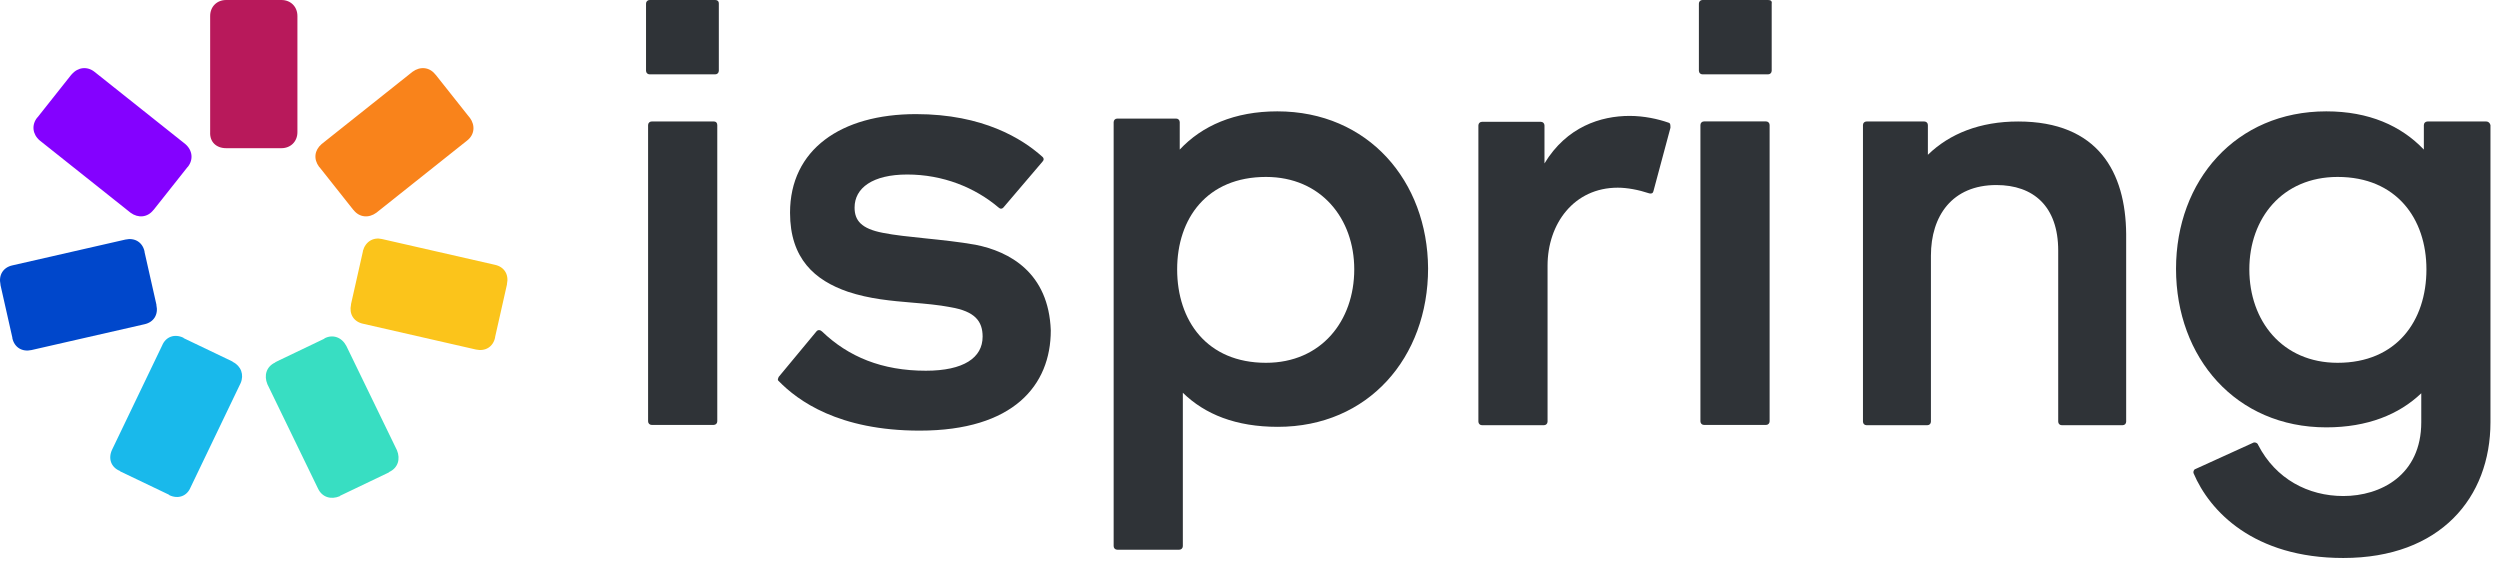
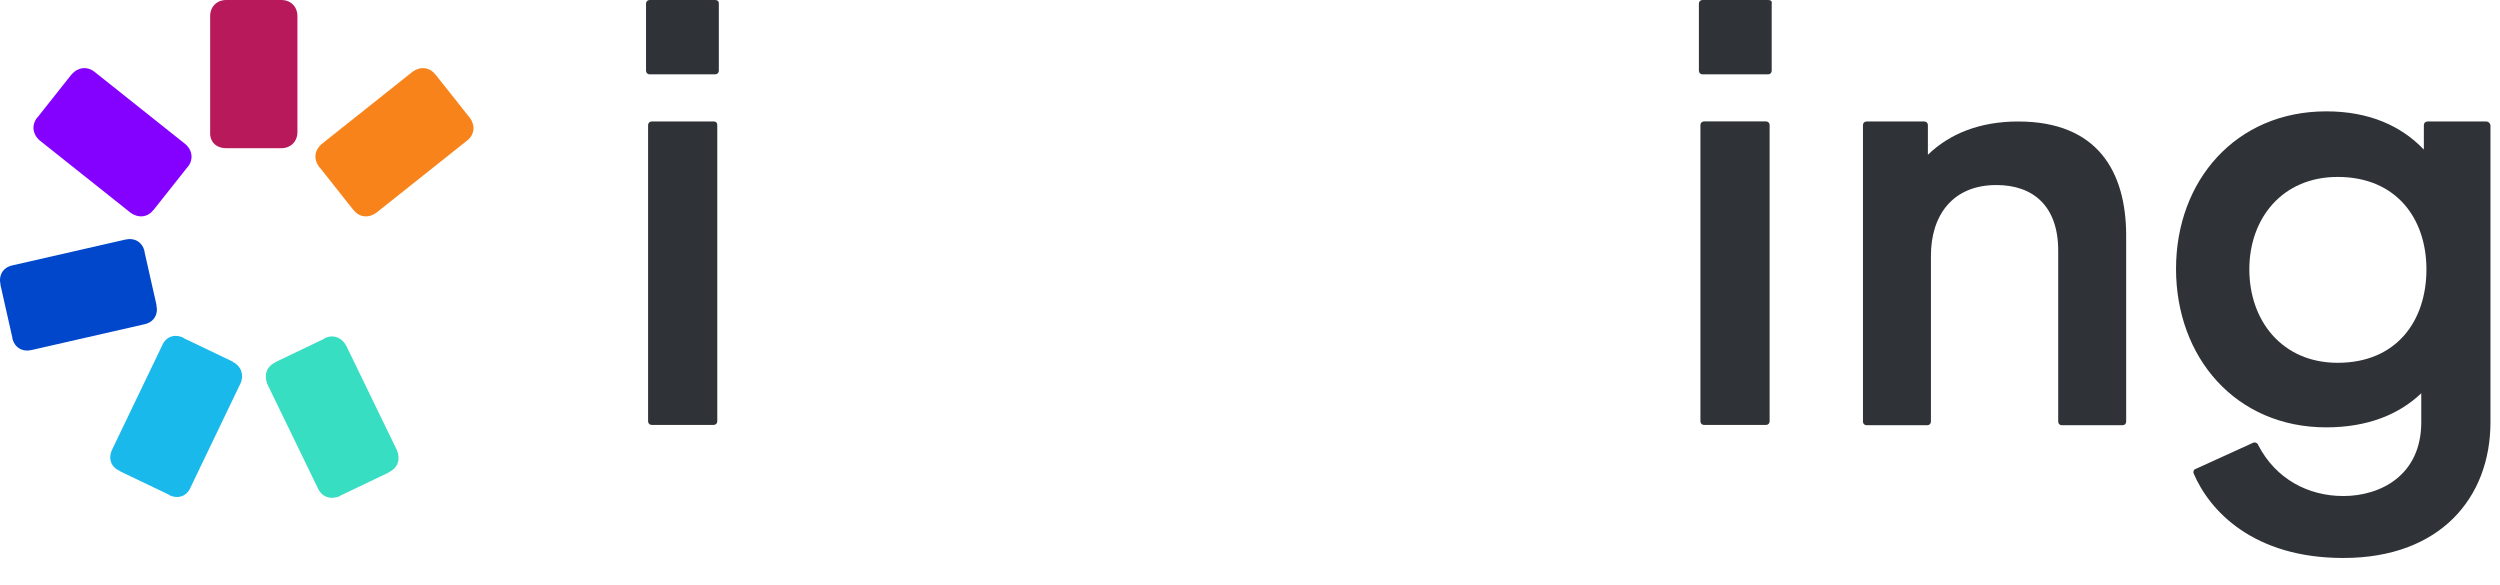
<svg xmlns="http://www.w3.org/2000/svg" width="124" height="29" viewBox="0 0 124 29" fill="none">
  <path d="M11.218 7.35H11.244H13.933H13.958C14.419 7.35 14.752 7.017 14.752 6.556V0.794C14.752 0.333 14.419 0 13.958 0H13.933H11.244H11.218C10.757 0 10.424 0.333 10.424 0.794V6.556C10.399 7.043 10.732 7.35 11.218 7.35Z" fill="#B8195B" />
  <path d="M7.603 10.423L7.629 10.397L9.293 8.297L9.319 8.272C9.601 7.913 9.549 7.452 9.191 7.145L4.684 3.56C4.325 3.278 3.864 3.329 3.557 3.688L3.531 3.713L1.867 5.813L1.841 5.839C1.559 6.197 1.61 6.658 1.969 6.966L6.476 10.551C6.86 10.833 7.321 10.782 7.603 10.423Z" fill="#8401FF" />
  <path d="M7.758 15.135V15.109L7.169 12.497V12.471C7.067 12.011 6.683 11.78 6.222 11.882L0.613 13.163C0.152 13.265 -0.078 13.649 0.024 14.111V14.136L0.613 16.748V16.774C0.715 17.235 1.1 17.465 1.561 17.363L7.169 16.082C7.63 15.98 7.861 15.596 7.758 15.135Z" fill="#0047CB" />
  <path d="M11.551 17.953L11.525 17.928L9.118 16.776L9.093 16.75C8.657 16.545 8.222 16.699 8.043 17.134L5.558 22.307C5.354 22.742 5.507 23.178 5.943 23.357L5.968 23.383L8.375 24.535L8.401 24.561C8.836 24.766 9.272 24.612 9.451 24.177L11.935 19.003C12.114 18.594 11.961 18.158 11.551 17.953Z" fill="#19B9EB" />
  <path d="M16.105 16.777L16.079 16.803L13.672 17.955L13.646 17.981C13.211 18.186 13.083 18.621 13.262 19.056L15.772 24.23C15.977 24.665 16.412 24.793 16.847 24.614L16.873 24.588L19.28 23.436L19.306 23.41C19.741 23.205 19.869 22.77 19.69 22.334L17.18 17.161C16.95 16.726 16.514 16.572 16.105 16.777Z" fill="#38DEC2" />
-   <path d="M18 12.445V12.471L17.411 15.083V15.108C17.308 15.569 17.539 15.954 18 16.056L23.608 17.337C24.069 17.439 24.453 17.209 24.556 16.747V16.722L25.145 14.11V14.084C25.247 13.623 25.017 13.239 24.556 13.136L18.947 11.856C18.512 11.754 18.128 11.984 18 12.445Z" fill="#FBC41B" />
  <path d="M15.825 8.272L15.851 8.297L17.515 10.397L17.541 10.423C17.823 10.782 18.284 10.833 18.668 10.551L23.175 6.966C23.534 6.684 23.585 6.223 23.303 5.839L23.278 5.813L21.613 3.713L21.587 3.688C21.306 3.329 20.845 3.278 20.461 3.56L15.953 7.145C15.595 7.452 15.544 7.888 15.825 8.272Z" fill="#F9831B" />
  <path d="M84.444 0H87.696C87.824 0 87.901 0.051 87.876 0.179V3.509C87.876 3.611 87.799 3.688 87.696 3.688H84.444C84.341 3.688 84.265 3.611 84.265 3.509V0.179C84.265 0.077 84.341 0 84.444 0Z" fill="#2F3337" />
  <path d="M32.222 0H35.475C35.577 0 35.654 0.051 35.654 0.179V3.509C35.654 3.611 35.577 3.688 35.475 3.688H32.222C32.12 3.688 32.043 3.611 32.043 3.509V0.179C32.043 0.077 32.12 0 32.222 0Z" fill="#2F3337" />
-   <path d="M45.892 11.822C45.101 11.74 44.364 11.664 43.796 11.55C42.72 11.345 42.387 10.935 42.387 10.295C42.387 9.322 43.284 8.656 44.999 8.656C46.767 8.656 48.354 9.296 49.532 10.295C49.609 10.372 49.712 10.372 49.788 10.27L51.709 8.016C51.786 7.939 51.786 7.837 51.684 7.76C50.71 6.889 48.764 5.66 45.435 5.66C41.696 5.66 39.186 7.427 39.186 10.551C39.186 12.831 40.415 13.906 42.054 14.47C43.14 14.832 44.217 14.923 45.254 15.011C45.904 15.066 46.539 15.119 47.151 15.238C48.354 15.443 48.738 15.929 48.738 16.698C48.738 17.748 47.791 18.388 45.921 18.388C43.745 18.388 42.08 17.696 40.774 16.442C40.697 16.365 40.569 16.339 40.492 16.442L38.623 18.695C38.618 18.709 38.613 18.723 38.607 18.736C38.583 18.799 38.559 18.858 38.623 18.9C39.57 19.873 41.593 21.359 45.614 21.359C50.275 21.359 52.119 19.105 52.119 16.39C52.017 13.522 50.07 12.472 48.38 12.139C47.575 11.996 46.705 11.906 45.892 11.822Z" fill="#2F3337" />
  <path d="M35.397 6.025H32.324C32.222 6.025 32.145 6.102 32.145 6.205V20.897C32.145 21 32.222 21.076 32.324 21.076H35.397C35.5 21.076 35.577 21 35.577 20.897V6.205C35.577 6.102 35.525 6.025 35.397 6.025Z" fill="#2F3337" />
-   <path fill-rule="evenodd" clip-rule="evenodd" d="M63.355 5.523C61.23 5.523 59.616 6.241 58.515 7.419V6.061C58.515 5.958 58.438 5.881 58.336 5.881H55.416C55.314 5.881 55.237 5.958 55.237 6.061V27.087C55.237 27.189 55.314 27.266 55.416 27.266H58.489C58.592 27.266 58.669 27.189 58.669 27.087V19.481C59.77 20.556 61.306 21.171 63.381 21.171C67.863 21.171 70.833 17.739 70.833 13.309C70.808 8.981 67.863 5.523 63.355 5.523ZM62.792 17.995C59.872 17.995 58.387 15.921 58.387 13.36C58.387 10.825 59.872 8.776 62.792 8.776C65.532 8.776 67.171 10.85 67.171 13.36C67.171 15.921 65.532 17.995 62.792 17.995Z" fill="#2F3337" />
-   <path d="M80.831 5.749C81.548 5.749 82.24 5.903 82.752 6.082C82.854 6.108 82.854 6.185 82.854 6.338L82.009 9.488C81.984 9.591 81.907 9.616 81.804 9.591C81.266 9.412 80.703 9.309 80.242 9.309C78.065 9.309 76.759 11.102 76.759 13.176V20.91C76.759 21.013 76.682 21.09 76.58 21.09H73.507C73.404 21.09 73.328 21.013 73.328 20.91V6.221C73.328 6.119 73.404 6.042 73.507 6.042H76.426C76.529 6.042 76.606 6.119 76.606 6.221V8.105C77.707 6.287 79.397 5.749 80.831 5.749Z" fill="#2F3337" />
  <path fill-rule="evenodd" clip-rule="evenodd" d="M123.322 6.026H120.403C120.3 6.026 120.223 6.102 120.223 6.205V7.419C119.097 6.241 117.509 5.523 115.383 5.523C110.901 5.523 107.931 8.955 107.931 13.334C107.931 17.739 110.901 21.197 115.383 21.197C117.432 21.197 118.994 20.556 120.095 19.506V20.94C120.095 23.578 118.072 24.603 116.228 24.603C114.487 24.603 112.873 23.758 112.003 22.067C111.977 21.965 111.823 21.914 111.747 21.965L108.878 23.271C108.802 23.297 108.776 23.424 108.802 23.476C109.595 25.345 111.772 27.676 116.228 27.676C121.043 27.676 123.527 24.679 123.527 20.94V6.205C123.501 6.102 123.425 6.026 123.322 6.026ZM115.947 17.995C113.206 17.995 111.567 15.921 111.567 13.36C111.567 10.825 113.206 8.776 115.947 8.776C118.866 8.776 120.351 10.85 120.351 13.36C120.351 15.921 118.866 17.995 115.947 17.995Z" fill="#2F3337" />
  <path d="M84.521 6.022H87.594C87.696 6.022 87.773 6.098 87.773 6.201V20.898C87.773 21 87.696 21.077 87.594 21.077H84.521C84.418 21.077 84.341 21 84.341 20.898V6.201C84.341 6.098 84.418 6.022 84.521 6.022Z" fill="#2F3337" />
  <path d="M100.1 6.026C98.214 6.026 96.704 6.626 95.623 7.677V6.201C95.623 6.101 95.547 6.026 95.447 6.026H92.579C92.478 6.026 92.403 6.101 92.403 6.201V20.914C92.403 21.015 92.478 21.09 92.579 21.09H95.597C95.698 21.09 95.774 21.015 95.774 20.914V12.682C95.774 10.705 96.83 9.178 99.019 9.178C100.855 9.178 102.087 10.229 102.087 12.431V20.914C102.087 21.015 102.163 21.09 102.264 21.09H105.282C105.383 21.09 105.458 21.015 105.458 20.914V11.606C105.433 8.553 104.075 6.026 100.1 6.026Z" fill="#2F3337" />
</svg>